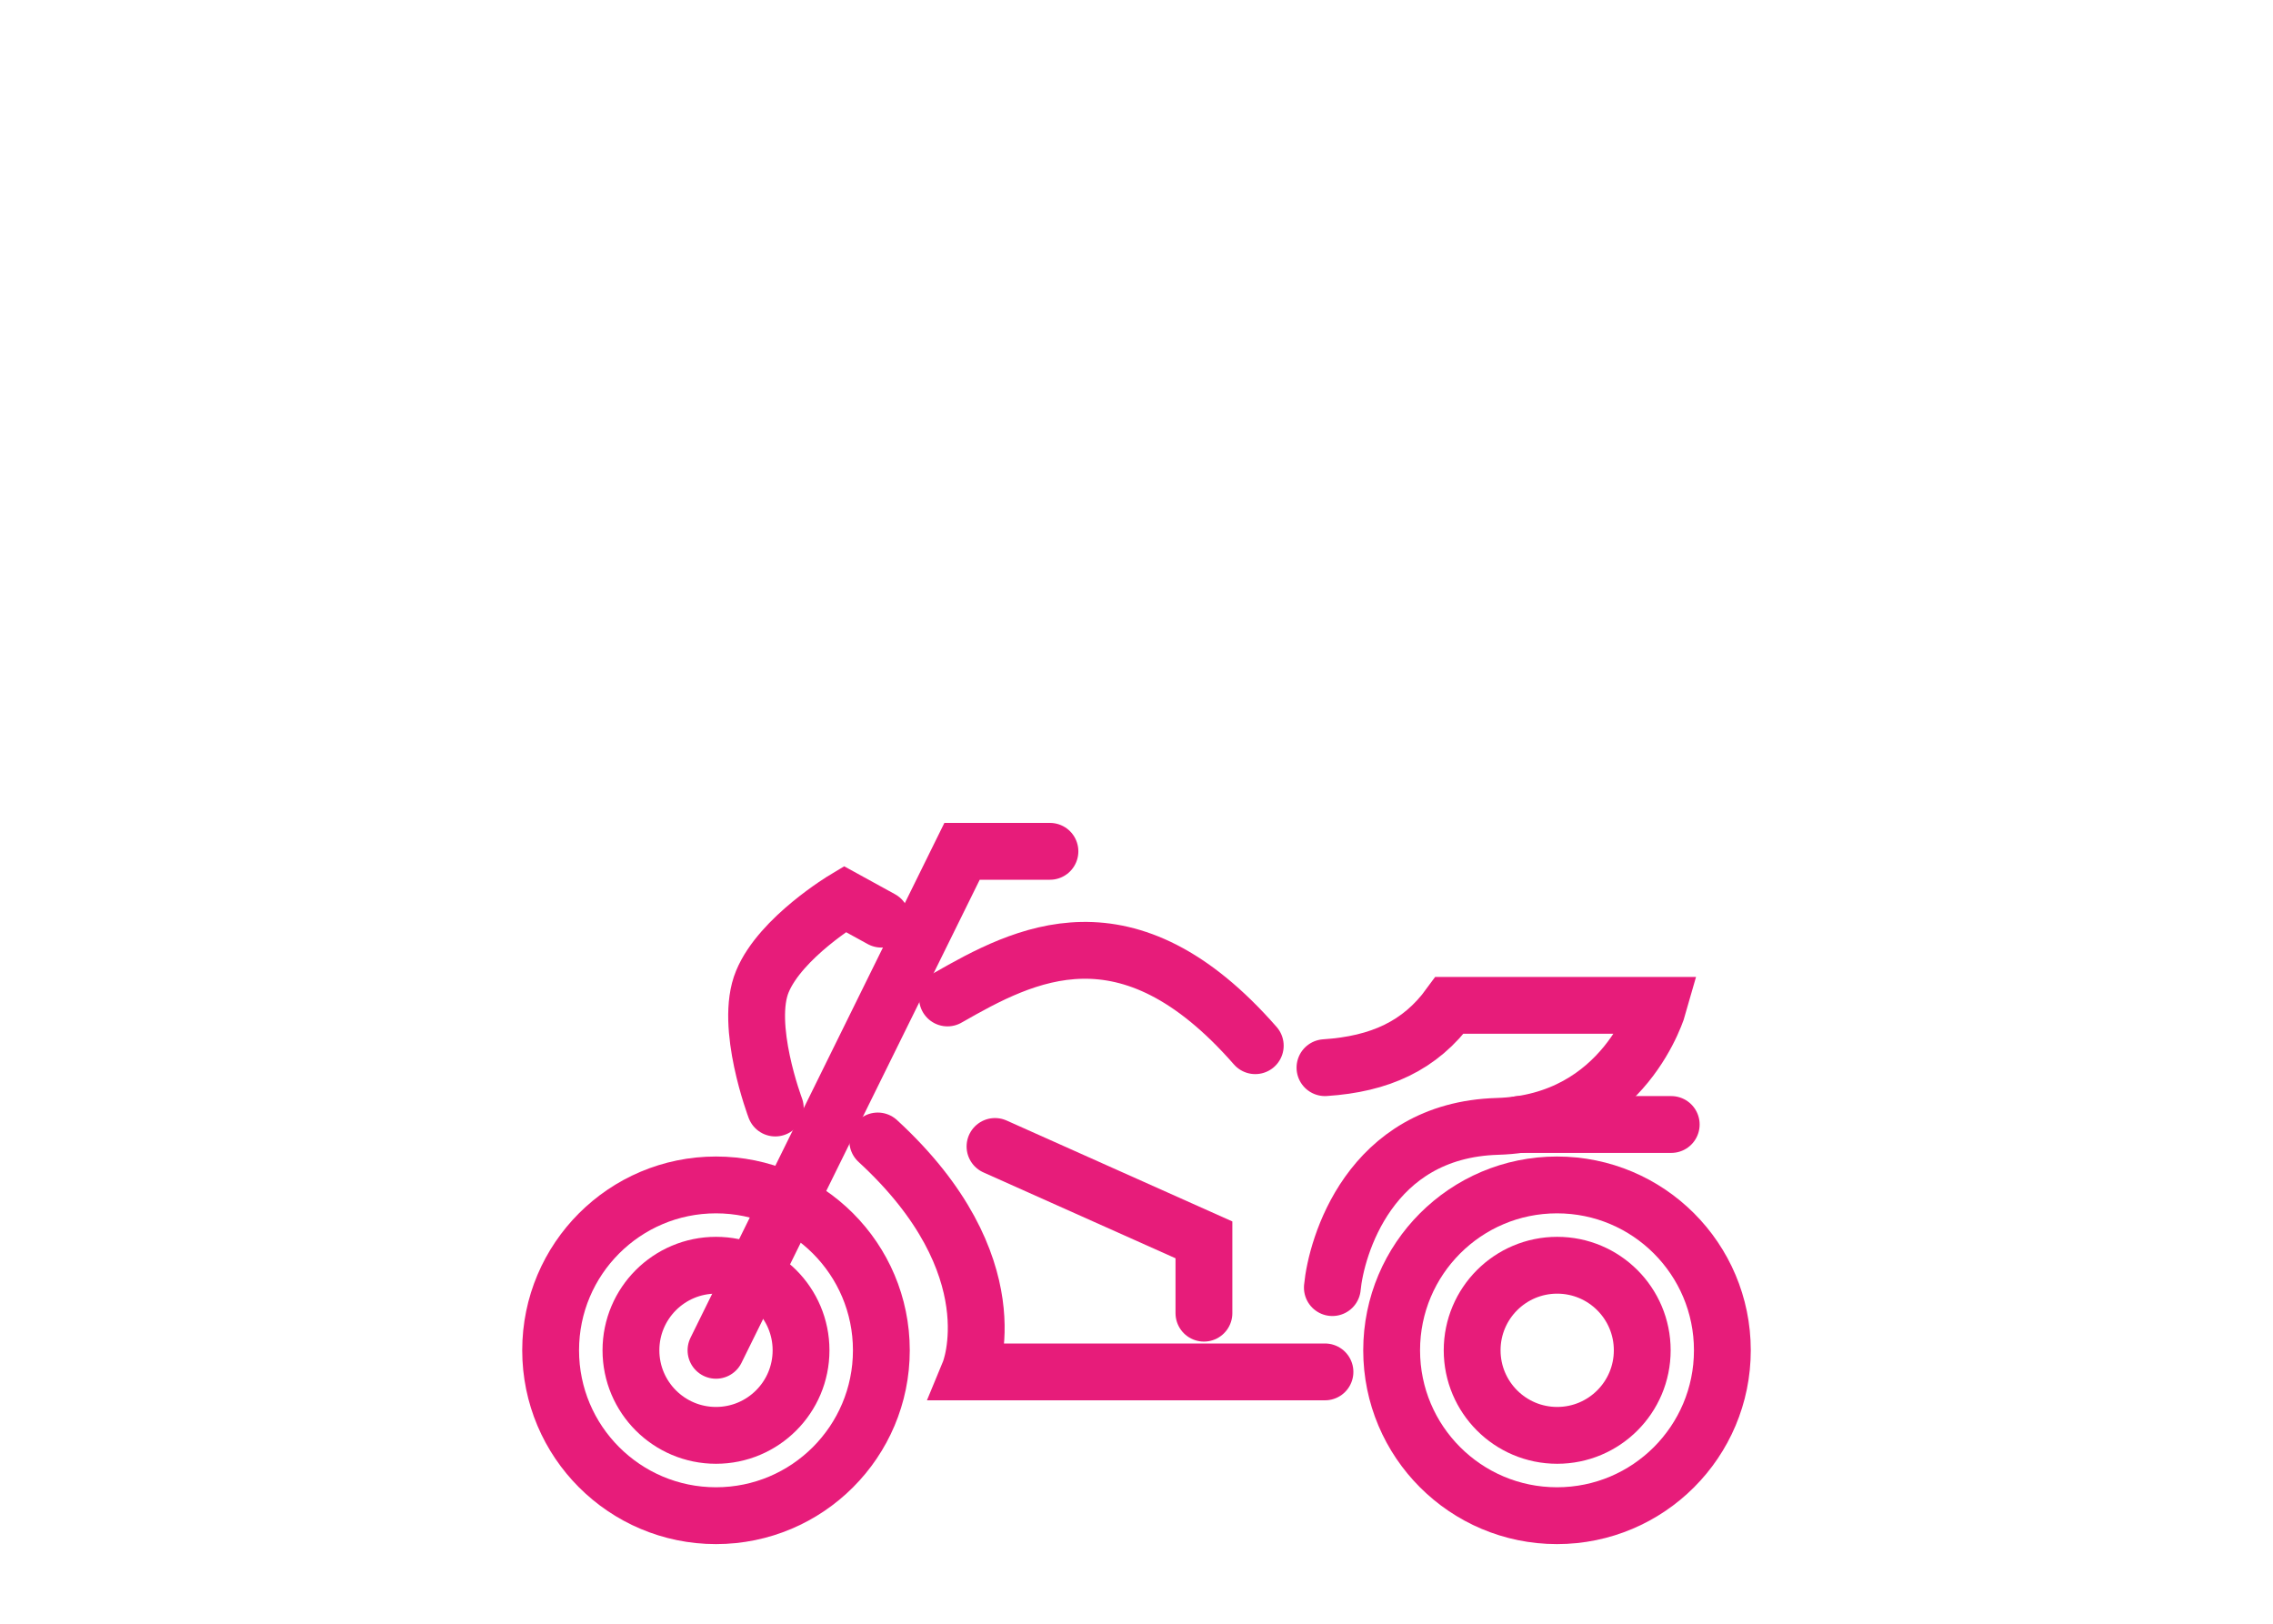
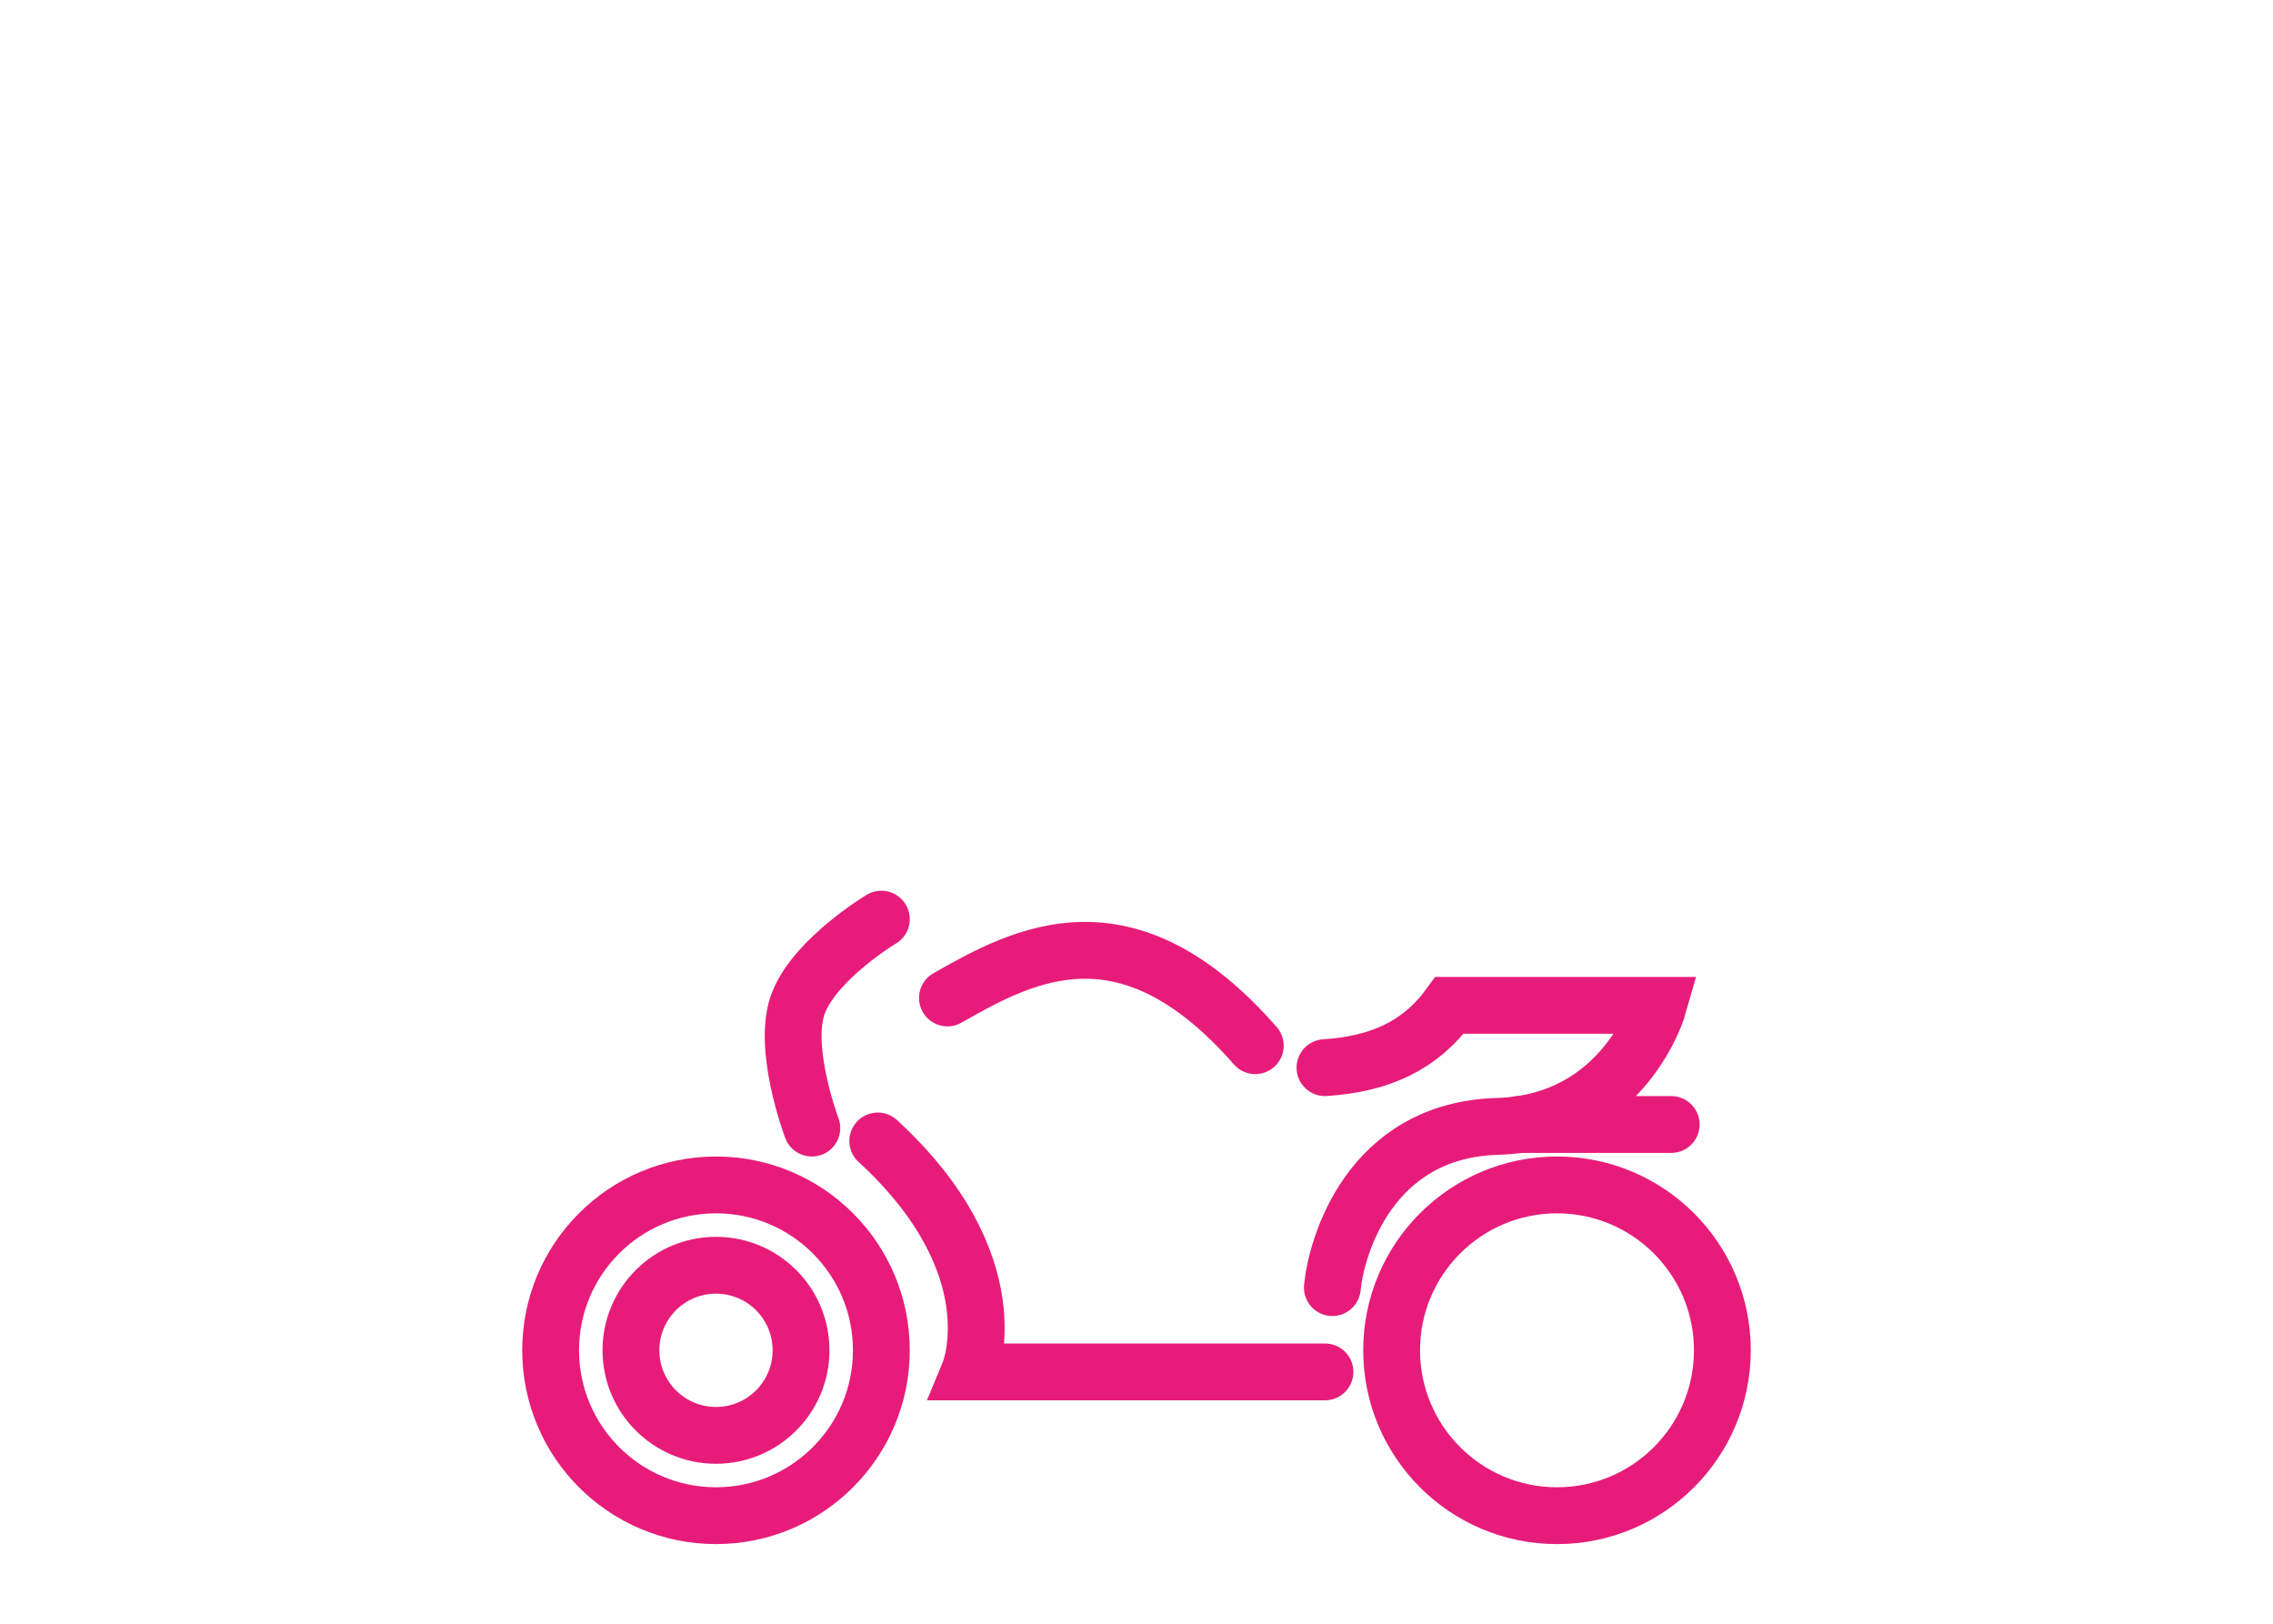
<svg xmlns="http://www.w3.org/2000/svg" id="Calque_1" data-name="Calque 1" viewBox="0 0 120 85.71">
  <defs>
    <style>
      .cls-1 {
        fill: none;
        stroke: #e71c7a;
        stroke-linecap: round;
        stroke-width: 3px;
      }
    </style>
  </defs>
  <circle id="Ellipse_11" data-name="Ellipse 11" class="cls-1" cx="37.8" cy="71.28" r="4.49" />
-   <circle id="Ellipse_13" data-name="Ellipse 13" class="cls-1" cx="82.21" cy="71.28" r="4.49" />
  <circle id="Ellipse_12" data-name="Ellipse 12" class="cls-1" cx="37.8" cy="71.28" r="8.73" />
  <circle id="Ellipse_14" data-name="Ellipse 14" class="cls-1" cx="82.2" cy="71.28" r="8.73" />
  <path id="Tracé_245" data-name="Tracé 245" class="cls-1" d="M69.95,72.42h-18.77s2.32-5.61-4.84-12.19" />
-   <path id="Tracé_246" data-name="Tracé 246" class="cls-1" d="M37.8,71.28l12.99-26.34h4.64" />
  <path id="Tracé_247" data-name="Tracé 247" class="cls-1" d="M50.02,52.68c4.06-2.32,9.48-5.22,16.25,2.52" />
  <path id="Tracé_248" data-name="Tracé 248" class="cls-1" d="M69.95,56.36c2.9-.19,5.03-1.16,6.58-3.29h11.03s-1.74,6.19-8.51,6.39-8.51,6.39-8.71,8.51" />
-   <path id="Tracé_249" data-name="Tracé 249" class="cls-1" d="M52.53,60.52l11.03,4.93v3.87" />
  <path id="Tracé_250" data-name="Tracé 250" class="cls-1" d="M80.2,59.36h8.03" />
-   <path id="Tracé_251" data-name="Tracé 251" class="cls-1" d="M46.53,48.52l-1.93-1.06s-3.39,2.03-4.35,4.35c-.97,2.32.68,6.68.68,6.68" />
+   <path id="Tracé_251" data-name="Tracé 251" class="cls-1" d="M46.53,48.52s-3.39,2.03-4.35,4.35c-.97,2.32.68,6.68.68,6.68" />
</svg>